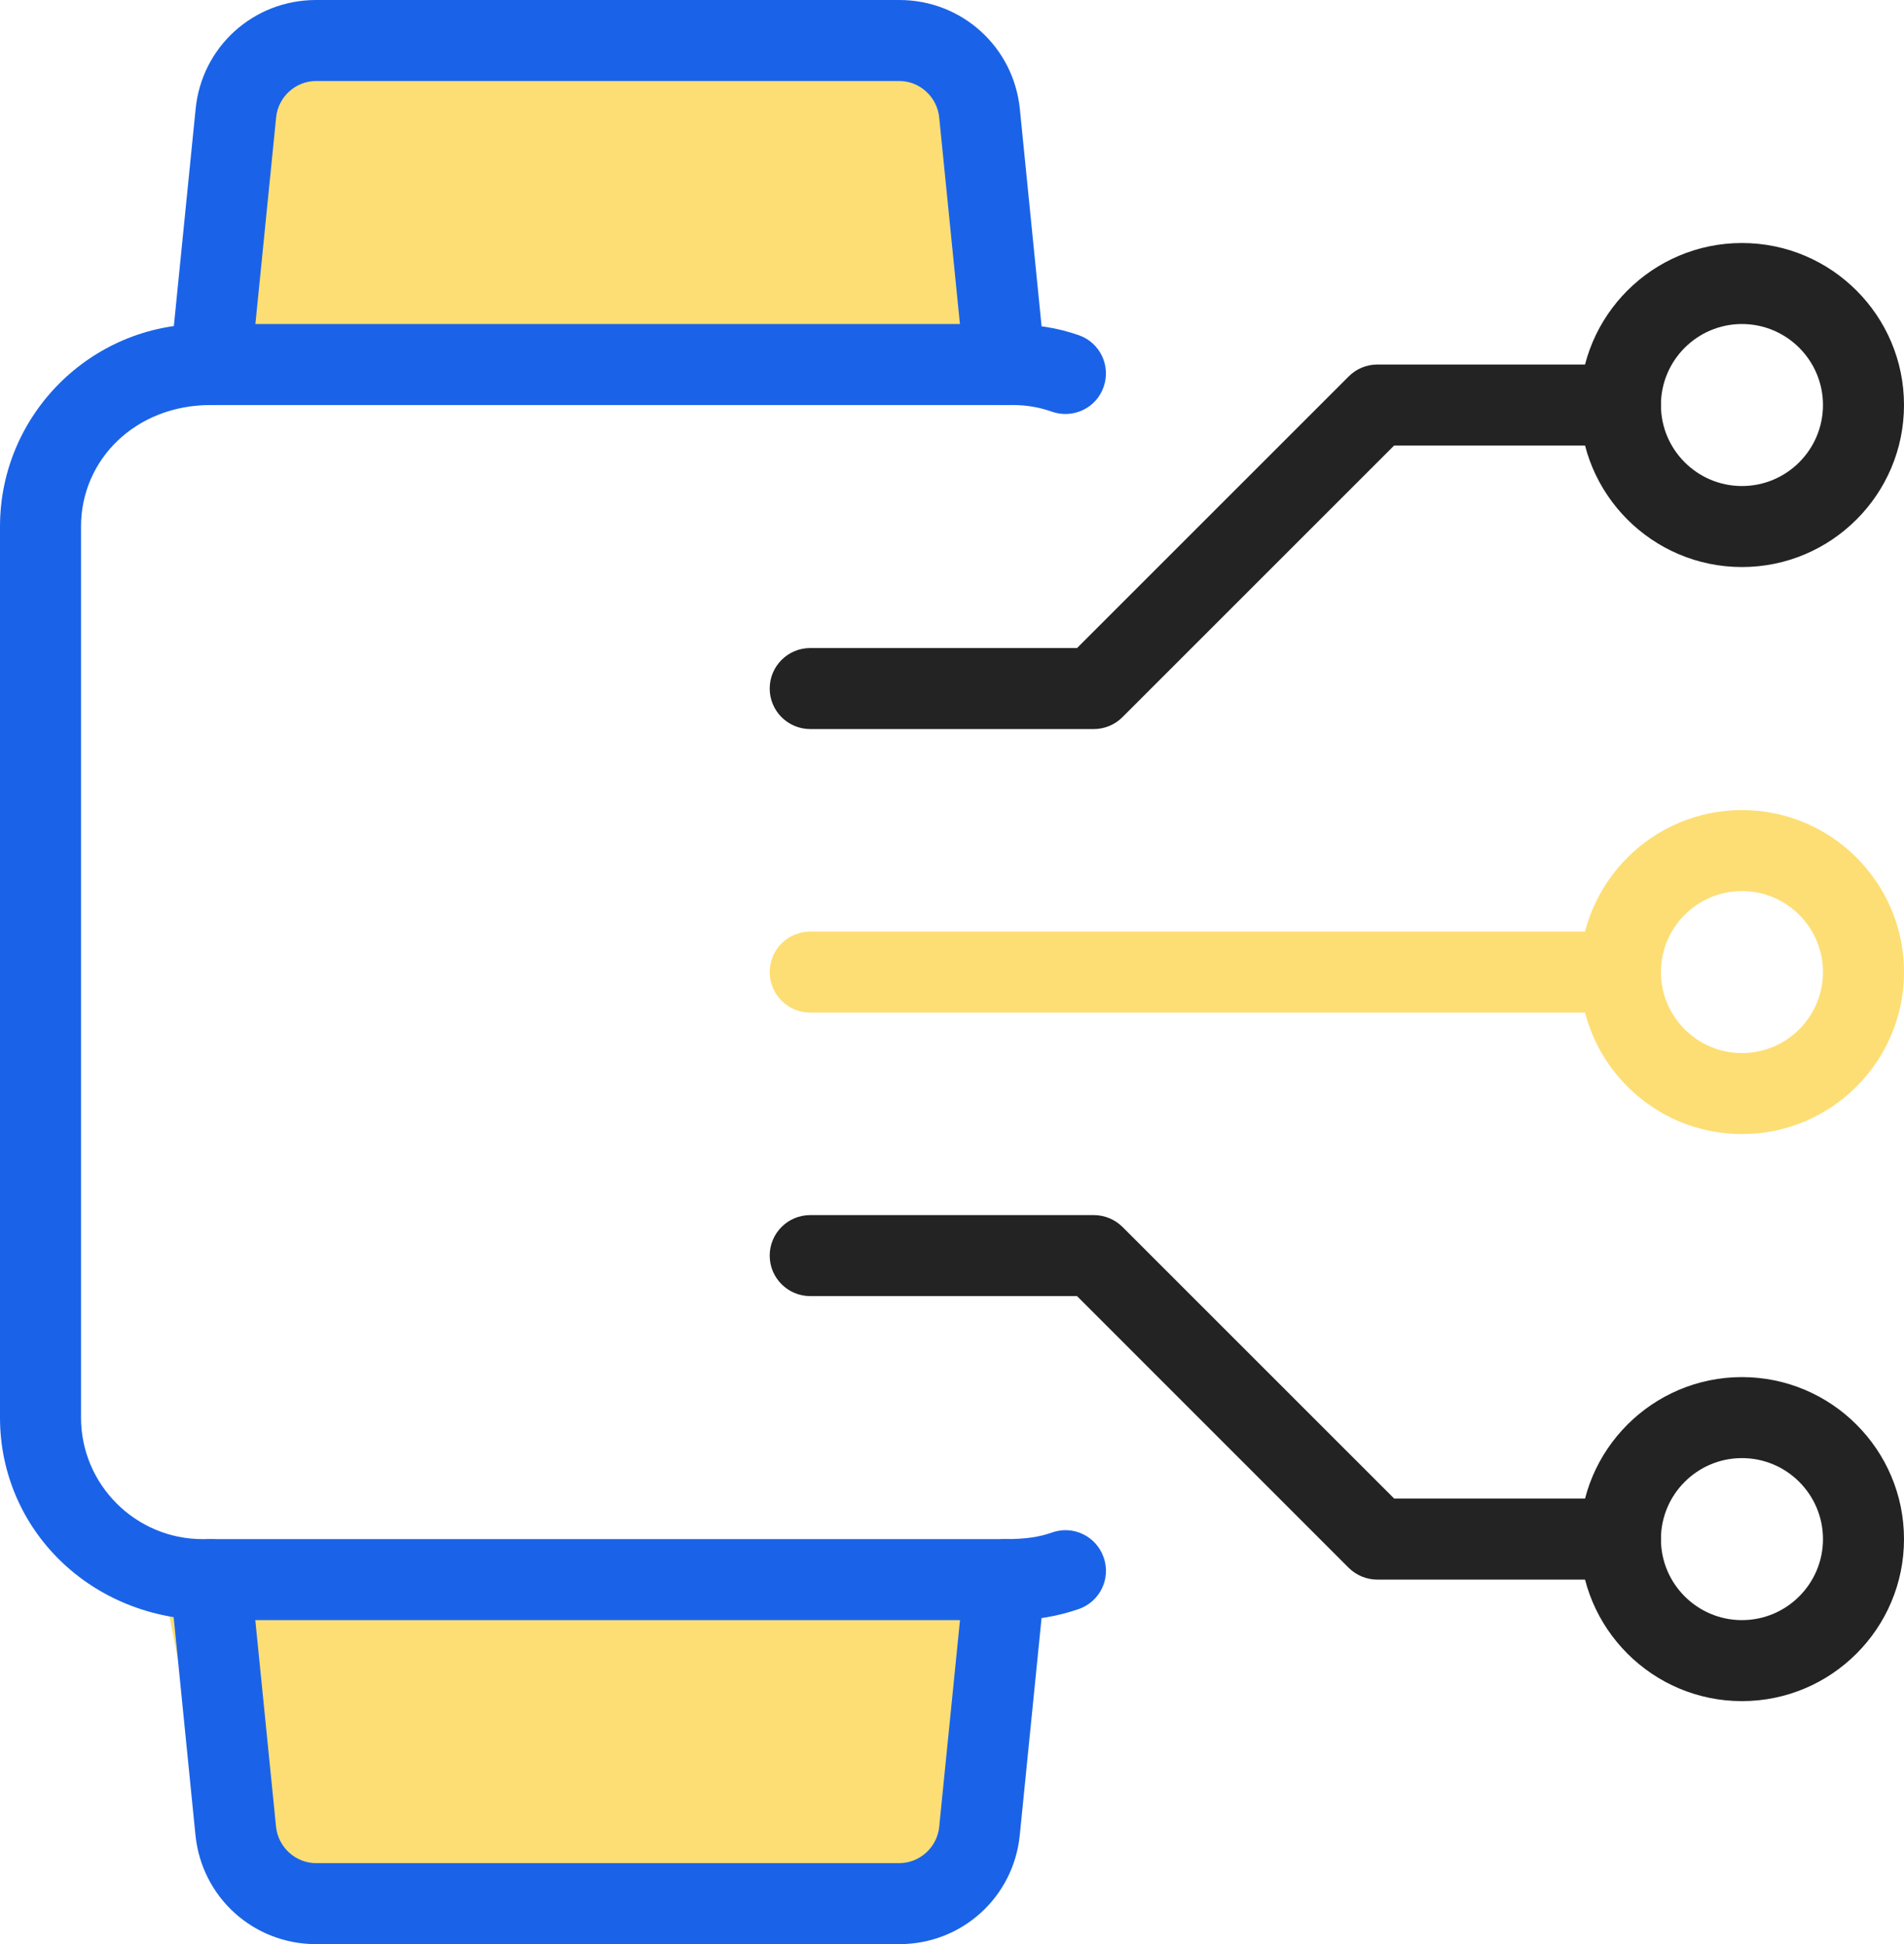
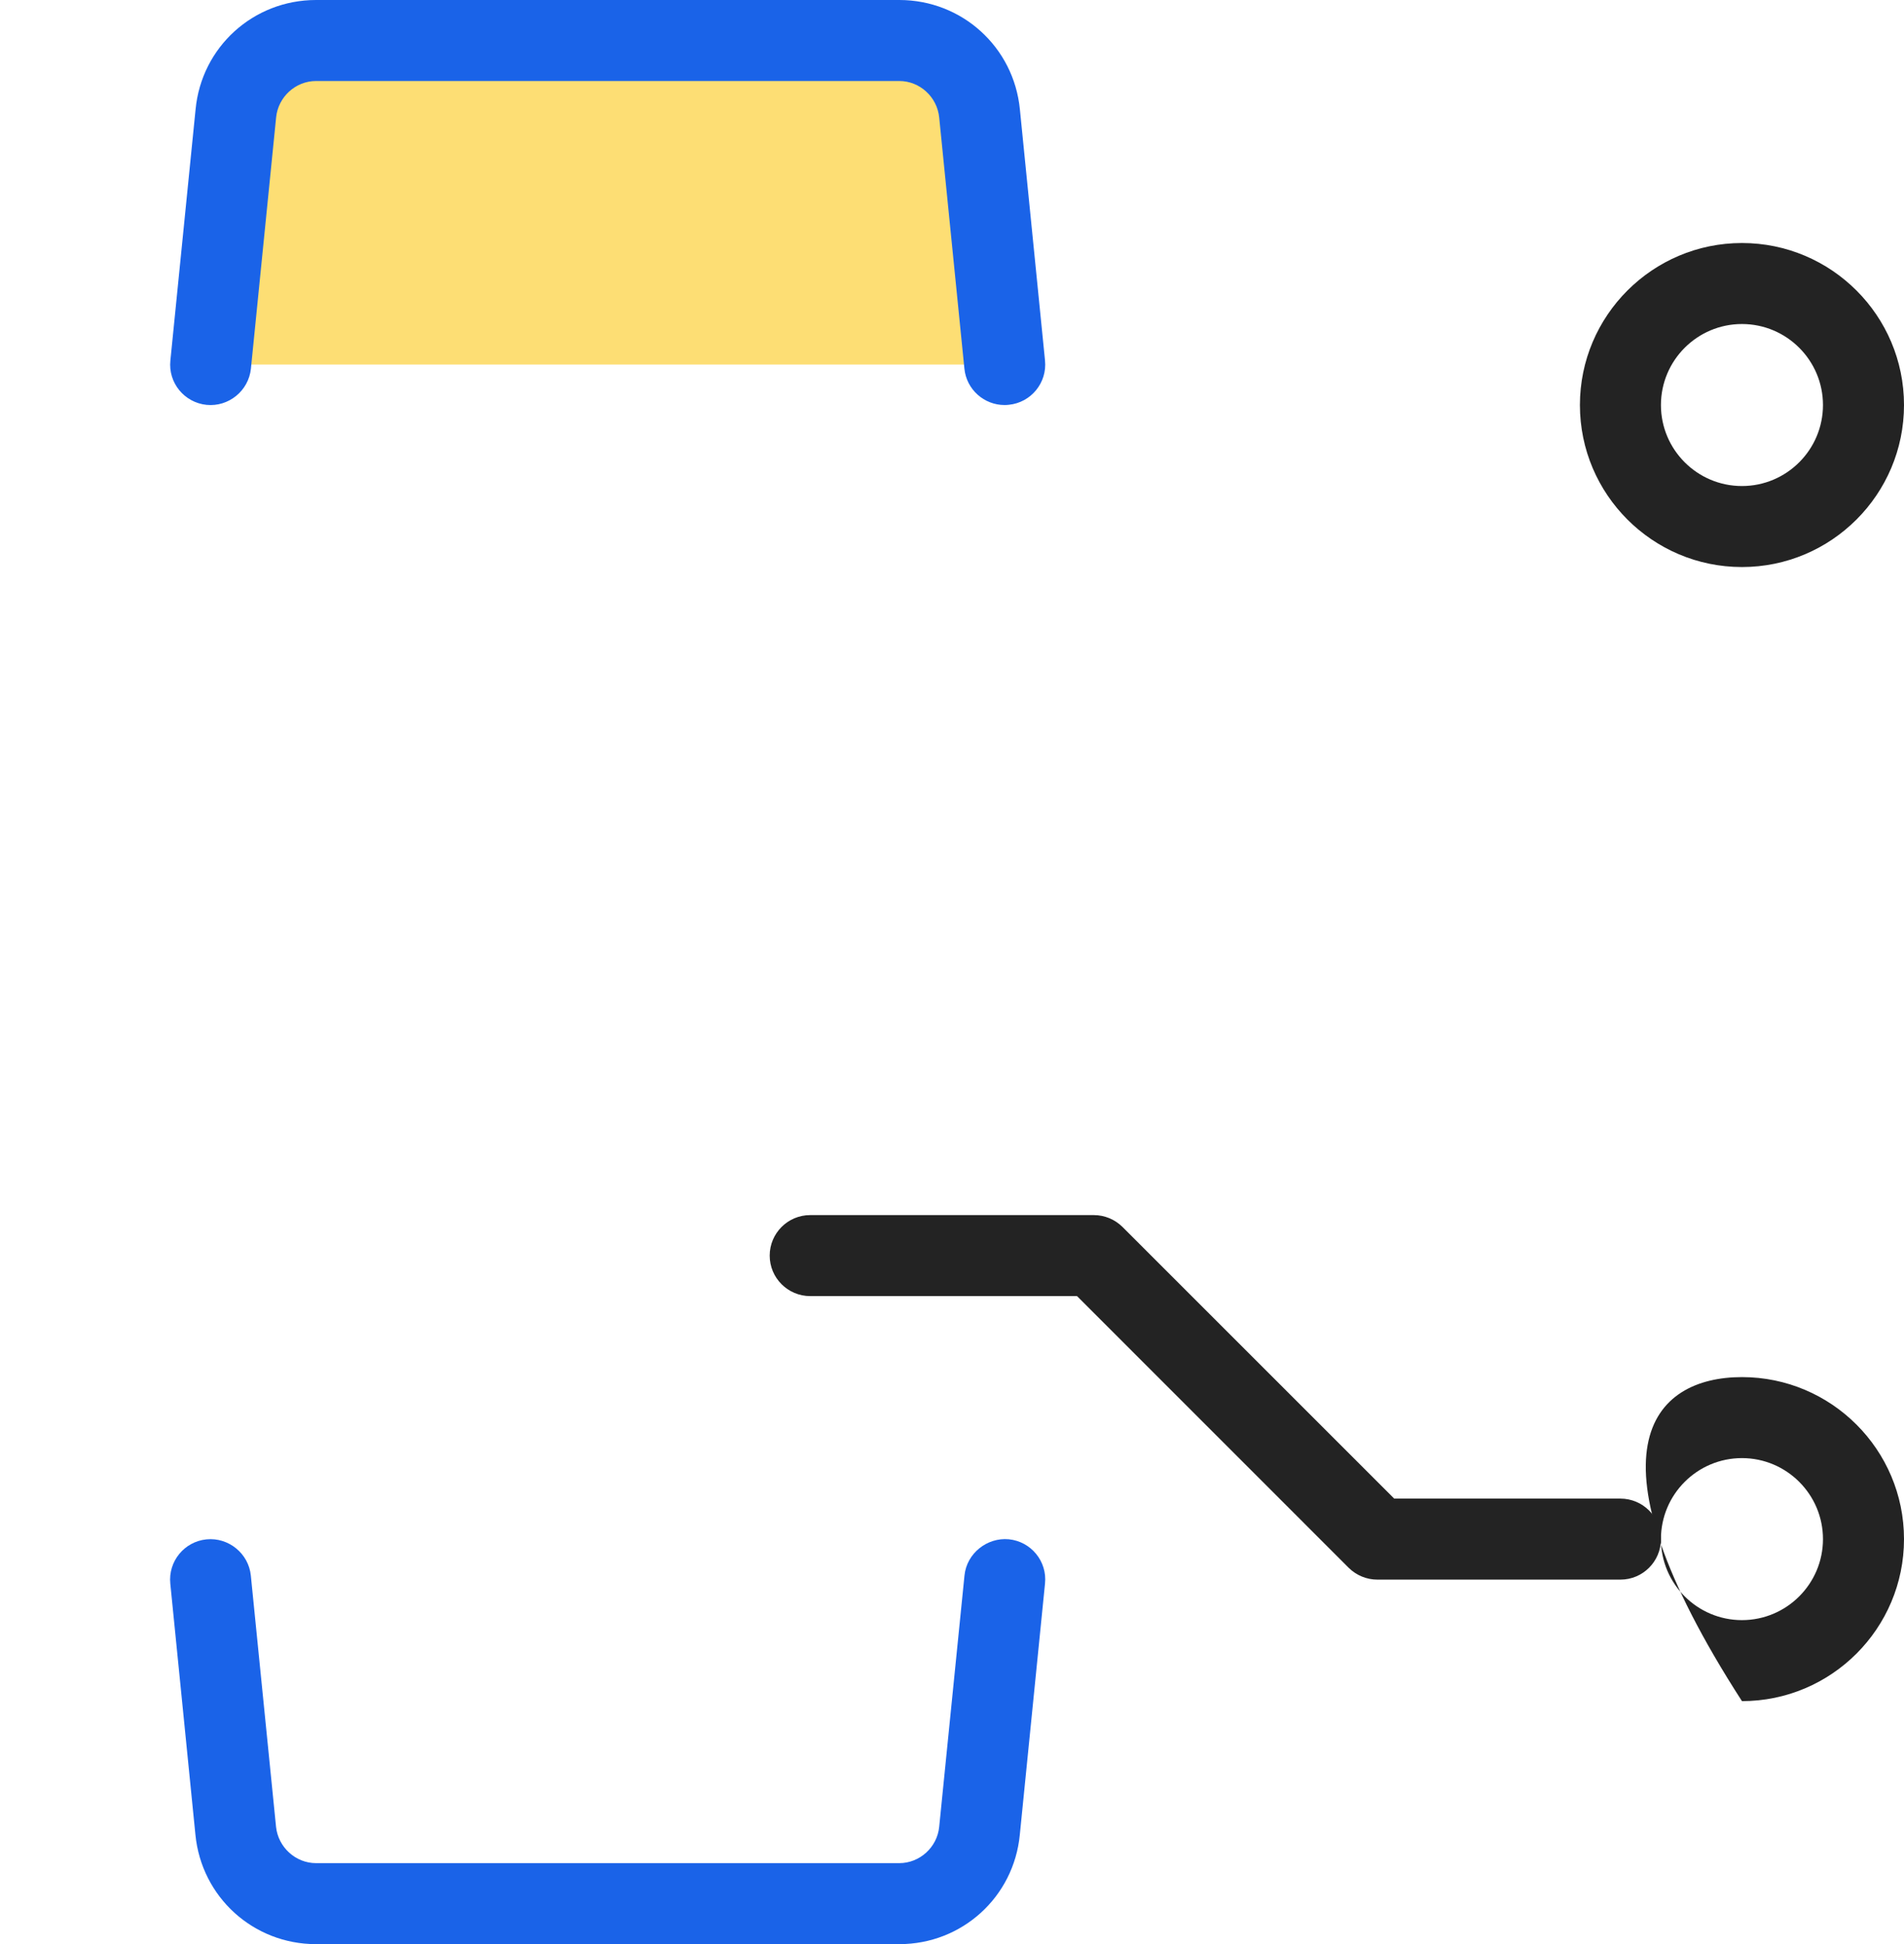
<svg xmlns="http://www.w3.org/2000/svg" width="47" height="48" viewBox="0 0 47 48" fill="none">
  <path d="M6 1.5L5 9H25L23.5 1.5H6Z" fill="#FDDE74" />
-   <path d="M23 46.5L24 39L4 39L5.5 46.5L23 46.5Z" fill="#FDDE74" />
-   <path d="M25 40H5.2C2.242 40 0 37.756 0 35V13C0 10.244 2.242 8 5 8H24.8C25.556 8 26.104 8.092 26.63 8.276C27.152 8.458 27.426 9.028 27.244 9.55C27.064 10.074 26.496 10.346 25.97 10.166C25.66 10.054 25.332 10 25 10H5.2C3.346 10 2 11.346 2 13V35C2 36.654 3.346 38 5 38H24.8C25.332 38 25.66 37.946 25.97 37.836C26.494 37.652 27.062 37.928 27.244 38.452C27.428 38.974 27.152 39.544 26.63 39.726C26.106 39.908 25.556 40 25 40Z" fill="#1A63E8" />
  <path d="M24.798 10C24.292 10 23.856 9.616 23.806 9.1L23.184 2.9C23.134 2.394 22.704 2 22.2 2H7.8C7.296 2 6.866 2.394 6.816 2.898L6.194 9.1C6.138 9.65 5.642 10.05 5.1 9.996C4.55 9.94 4.148 9.45 4.206 8.9L4.828 2.7C4.974 1.162 6.254 0 7.8 0H22.2C23.746 0 25.026 1.162 25.176 2.702L25.796 8.9C25.852 9.45 25.45 9.94 24.902 9.994C24.868 9.998 24.832 10 24.798 10Z" fill="#1A63E8" />
  <path d="M22.2 48H7.8C6.254 48 4.974 46.838 4.824 45.298L4.204 39.1C4.148 38.55 4.55 38.06 5.098 38.006C5.638 37.952 6.138 38.352 6.192 38.902L6.814 45.102C6.866 45.606 7.296 46 7.8 46H22.2C22.704 46 23.136 45.606 23.184 45.102L23.808 38.9C23.862 38.35 24.368 37.954 24.902 38.004C25.45 38.058 25.854 38.548 25.796 39.098L25.174 45.298C25.026 46.838 23.746 48 22.2 48Z" fill="#1A63E8" />
-   <path d="M43 28C40.794 28 39 26.206 39 24C39 21.794 40.794 20 43 20C45.206 20 47 21.794 47 24C47 26.206 45.206 28 43 28ZM43 22C41.896 22 41 22.898 41 24C41 25.102 41.896 26 43 26C44.104 26 45 25.102 45 24C45 22.898 44.104 22 43 22Z" fill="#FDDE74" />
-   <path d="M40 25H20C19.448 25 19 24.552 19 24C19 23.448 19.448 23 20 23H40C40.552 23 41 23.448 41 24C41 24.552 40.552 25 40 25Z" fill="#FDDE74" />
-   <path d="M27 18H20C19.448 18 19 17.552 19 17C19 16.448 19.448 16 20 16H26.586L33.294 9.292C33.48 9.106 33.734 9 34 9H40C40.552 9 41 9.448 41 10C41 10.552 40.552 11 40 11H34.414L27.706 17.708C27.52 17.894 27.266 18 27 18Z" fill="#232323" />
  <path d="M43 14C40.794 14 39 12.206 39 10C39 7.794 40.794 6 43 6C45.206 6 47 7.794 47 10C47 12.206 45.206 14 43 14ZM43 8C41.896 8 41 8.898 41 10C41 11.102 41.896 12 43 12C44.104 12 45 11.102 45 10C45 8.898 44.104 8 43 8Z" fill="#232323" />
  <path d="M40 39H34C33.734 39 33.48 38.894 33.292 38.708L26.586 32H20C19.448 32 19 31.552 19 31C19 30.448 19.448 30 20 30H27C27.266 30 27.52 30.106 27.708 30.292L34.416 37H40C40.552 37 41 37.448 41 38C41 38.552 40.552 39 40 39Z" fill="#232323" />
-   <path d="M43 42C40.794 42 39 40.206 39 38C39 35.794 40.794 34 43 34C45.206 34 47 35.794 47 38C47 40.206 45.206 42 43 42ZM43 36C41.896 36 41 36.898 41 38C41 39.102 41.896 40 43 40C44.104 40 45 39.102 45 38C45 36.898 44.104 36 43 36Z" fill="#232323" />
+   <path d="M43 42C39 35.794 40.794 34 43 34C45.206 34 47 35.794 47 38C47 40.206 45.206 42 43 42ZM43 36C41.896 36 41 36.898 41 38C41 39.102 41.896 40 43 40C44.104 40 45 39.102 45 38C45 36.898 44.104 36 43 36Z" fill="#232323" />
</svg>